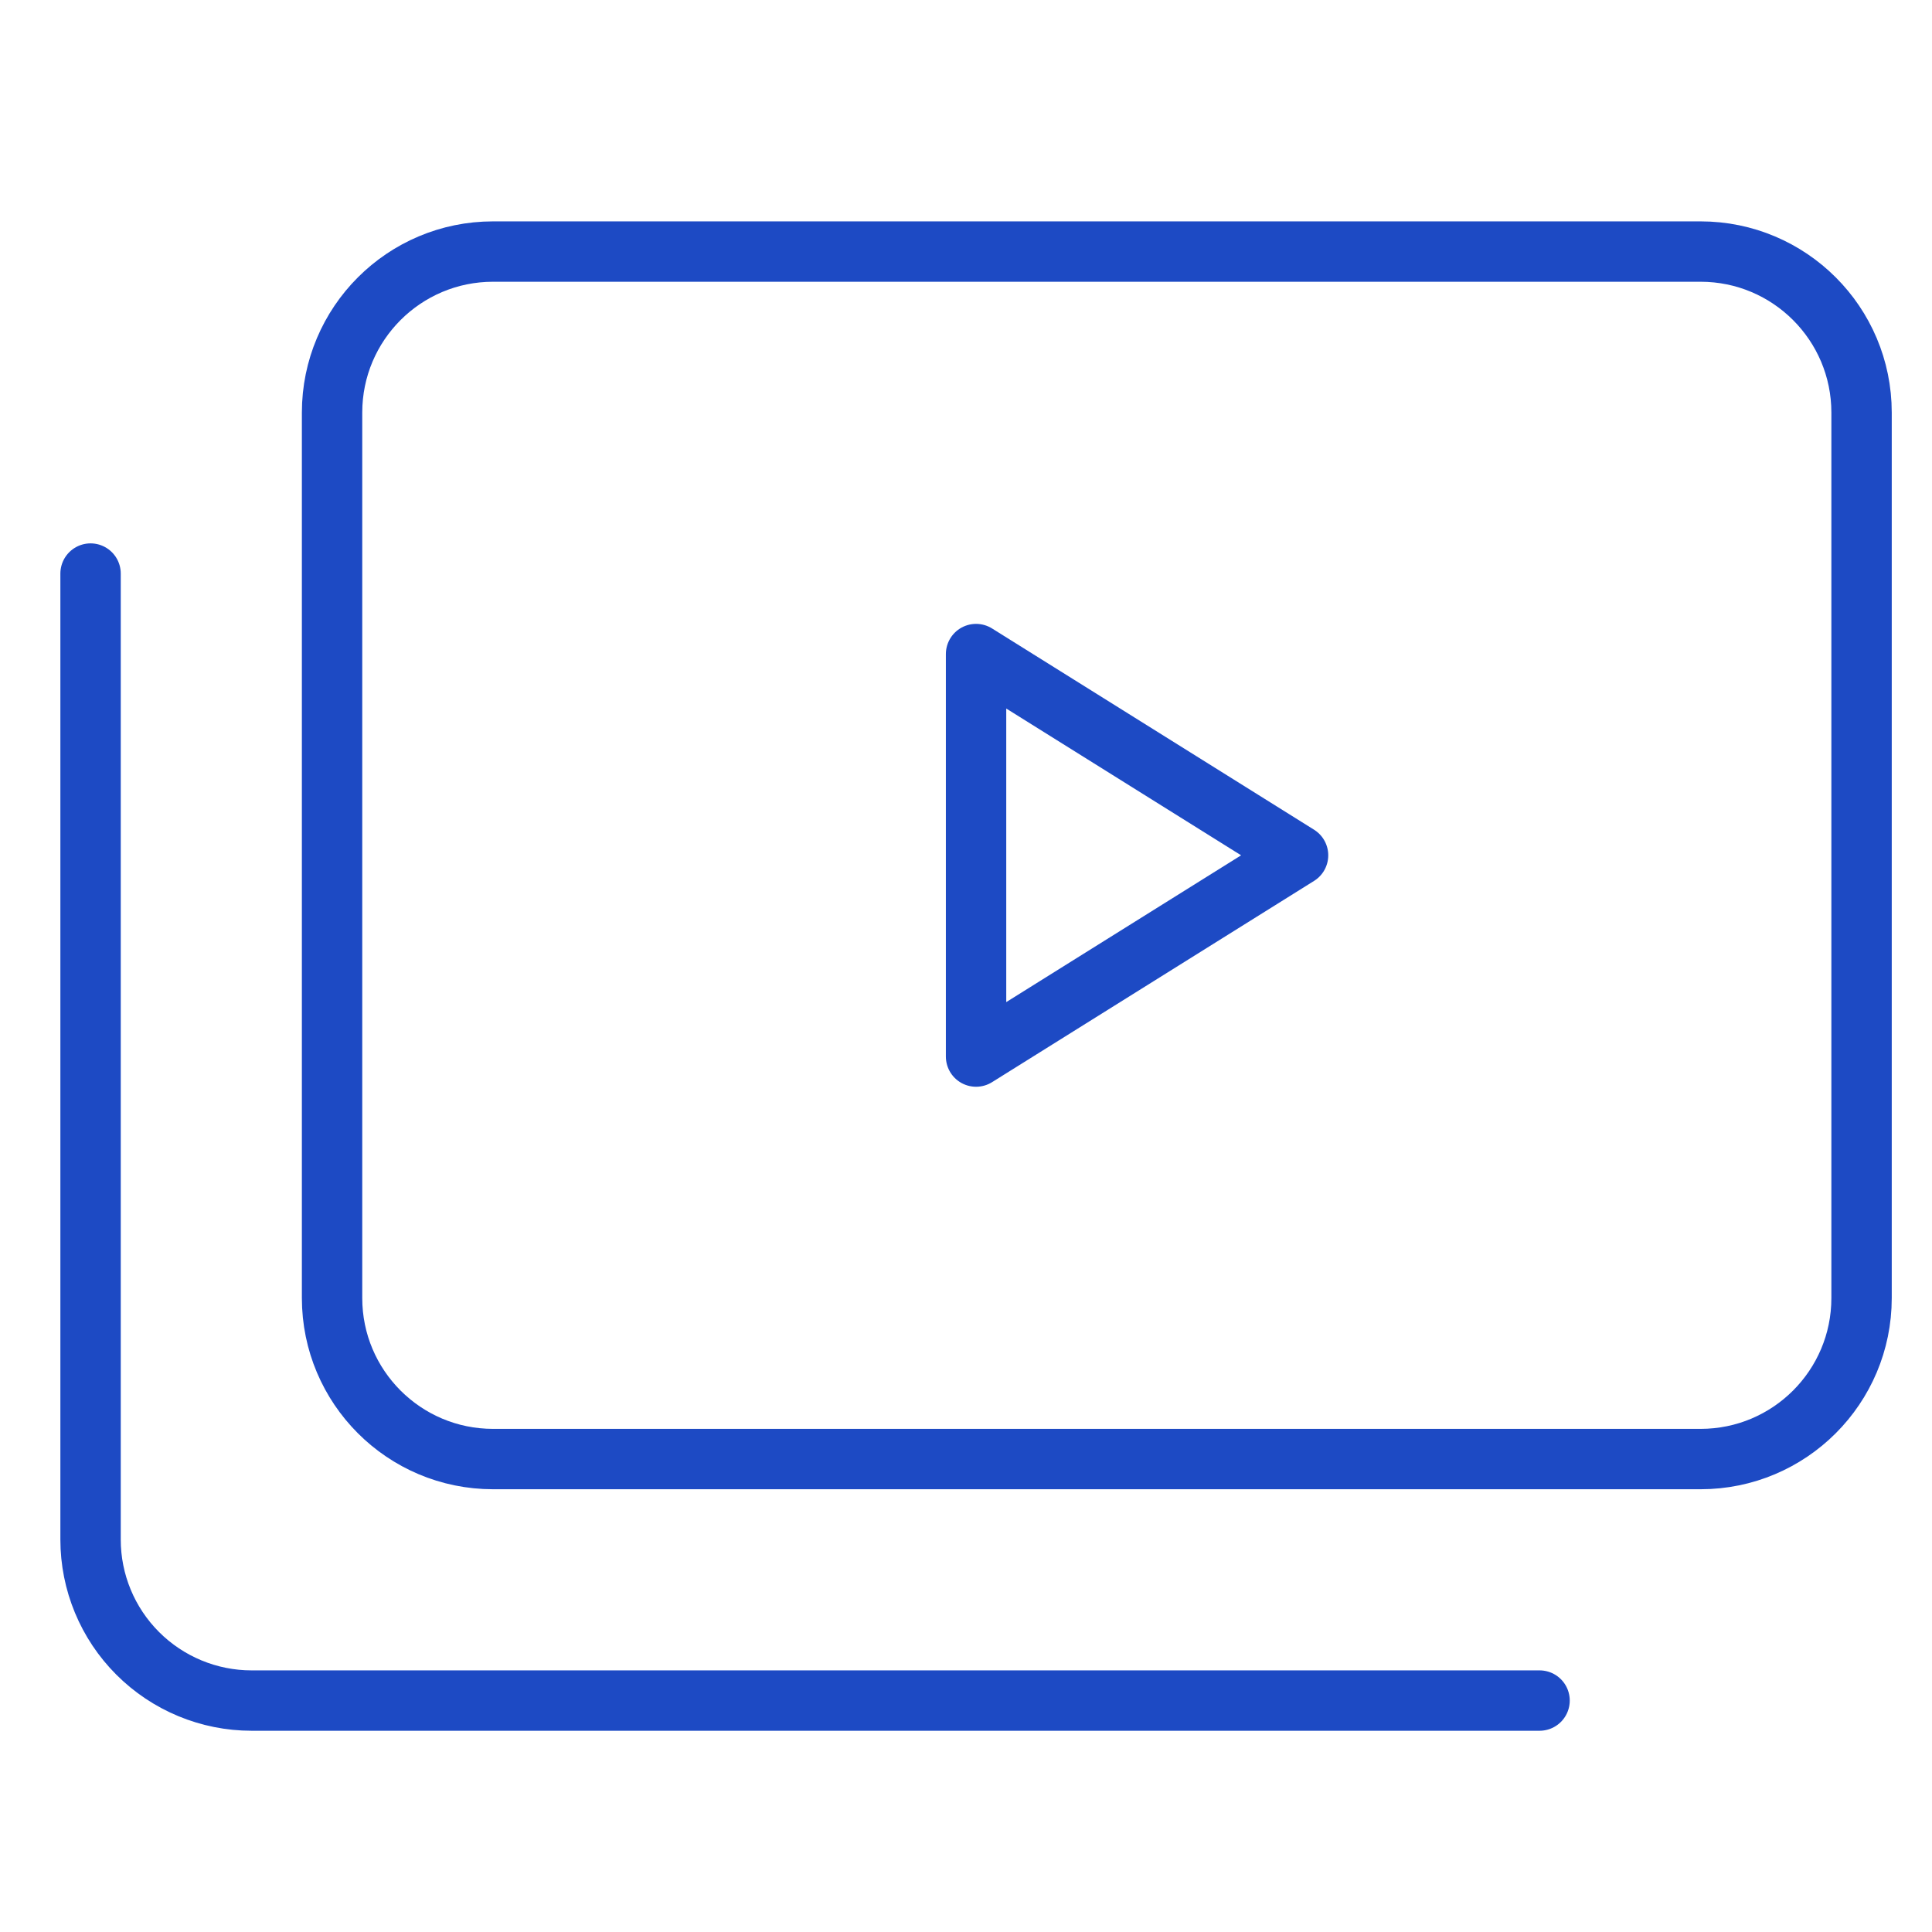
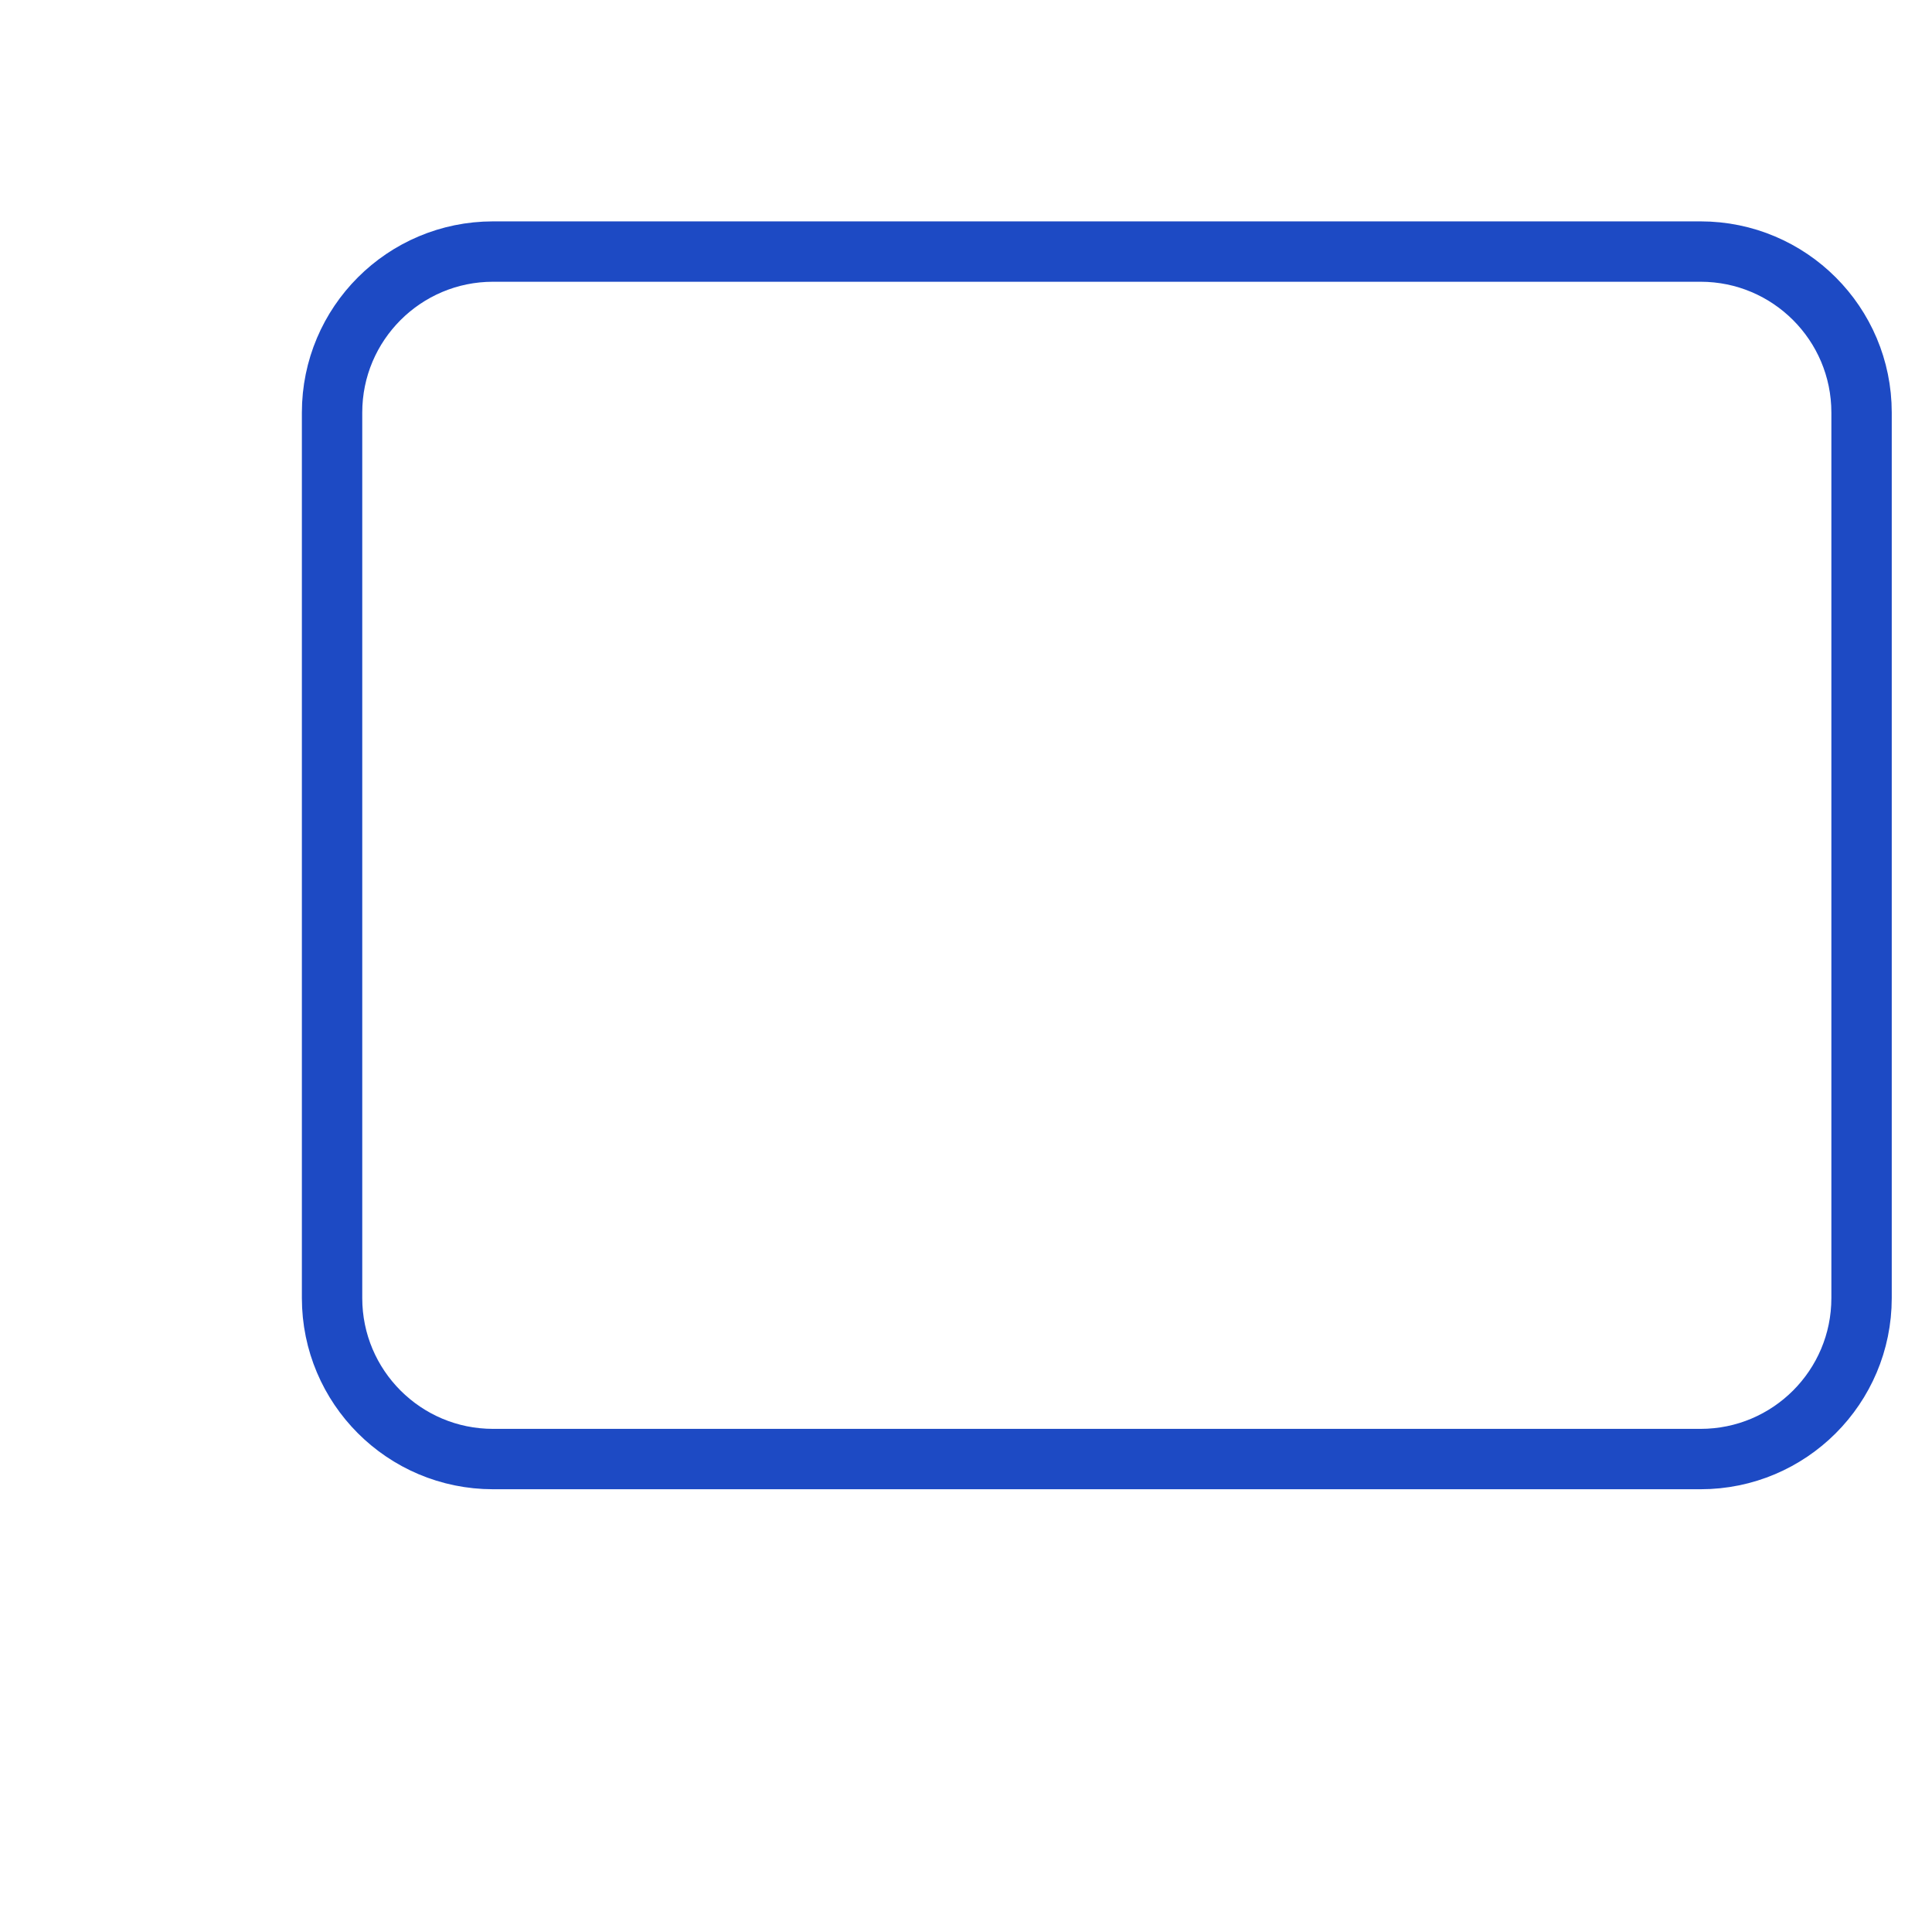
<svg xmlns="http://www.w3.org/2000/svg" fill="none" height="48" viewBox="0 0 48 48" width="48">
  <g stroke="#1d4ac4" stroke-linecap="round" stroke-linejoin="round" stroke-width="1.5">
    <path d="m42.25 6.25h-30c-2.209 0-4 1.791-4 4v22c0 2.209 1.791 4 4 4h30c2.209 0 4-1.791 4-4v-22c0-2.209-1.791-4-4-4z" />
-     <path d="m24.25 16.25 8 5-8 5z" />
-     <path d="m2.25 14.25v24c0 1.061.421 2.078 1.172 2.828.75.75 1.768 1.172 2.828 1.172h32" />
  </g>
</svg>